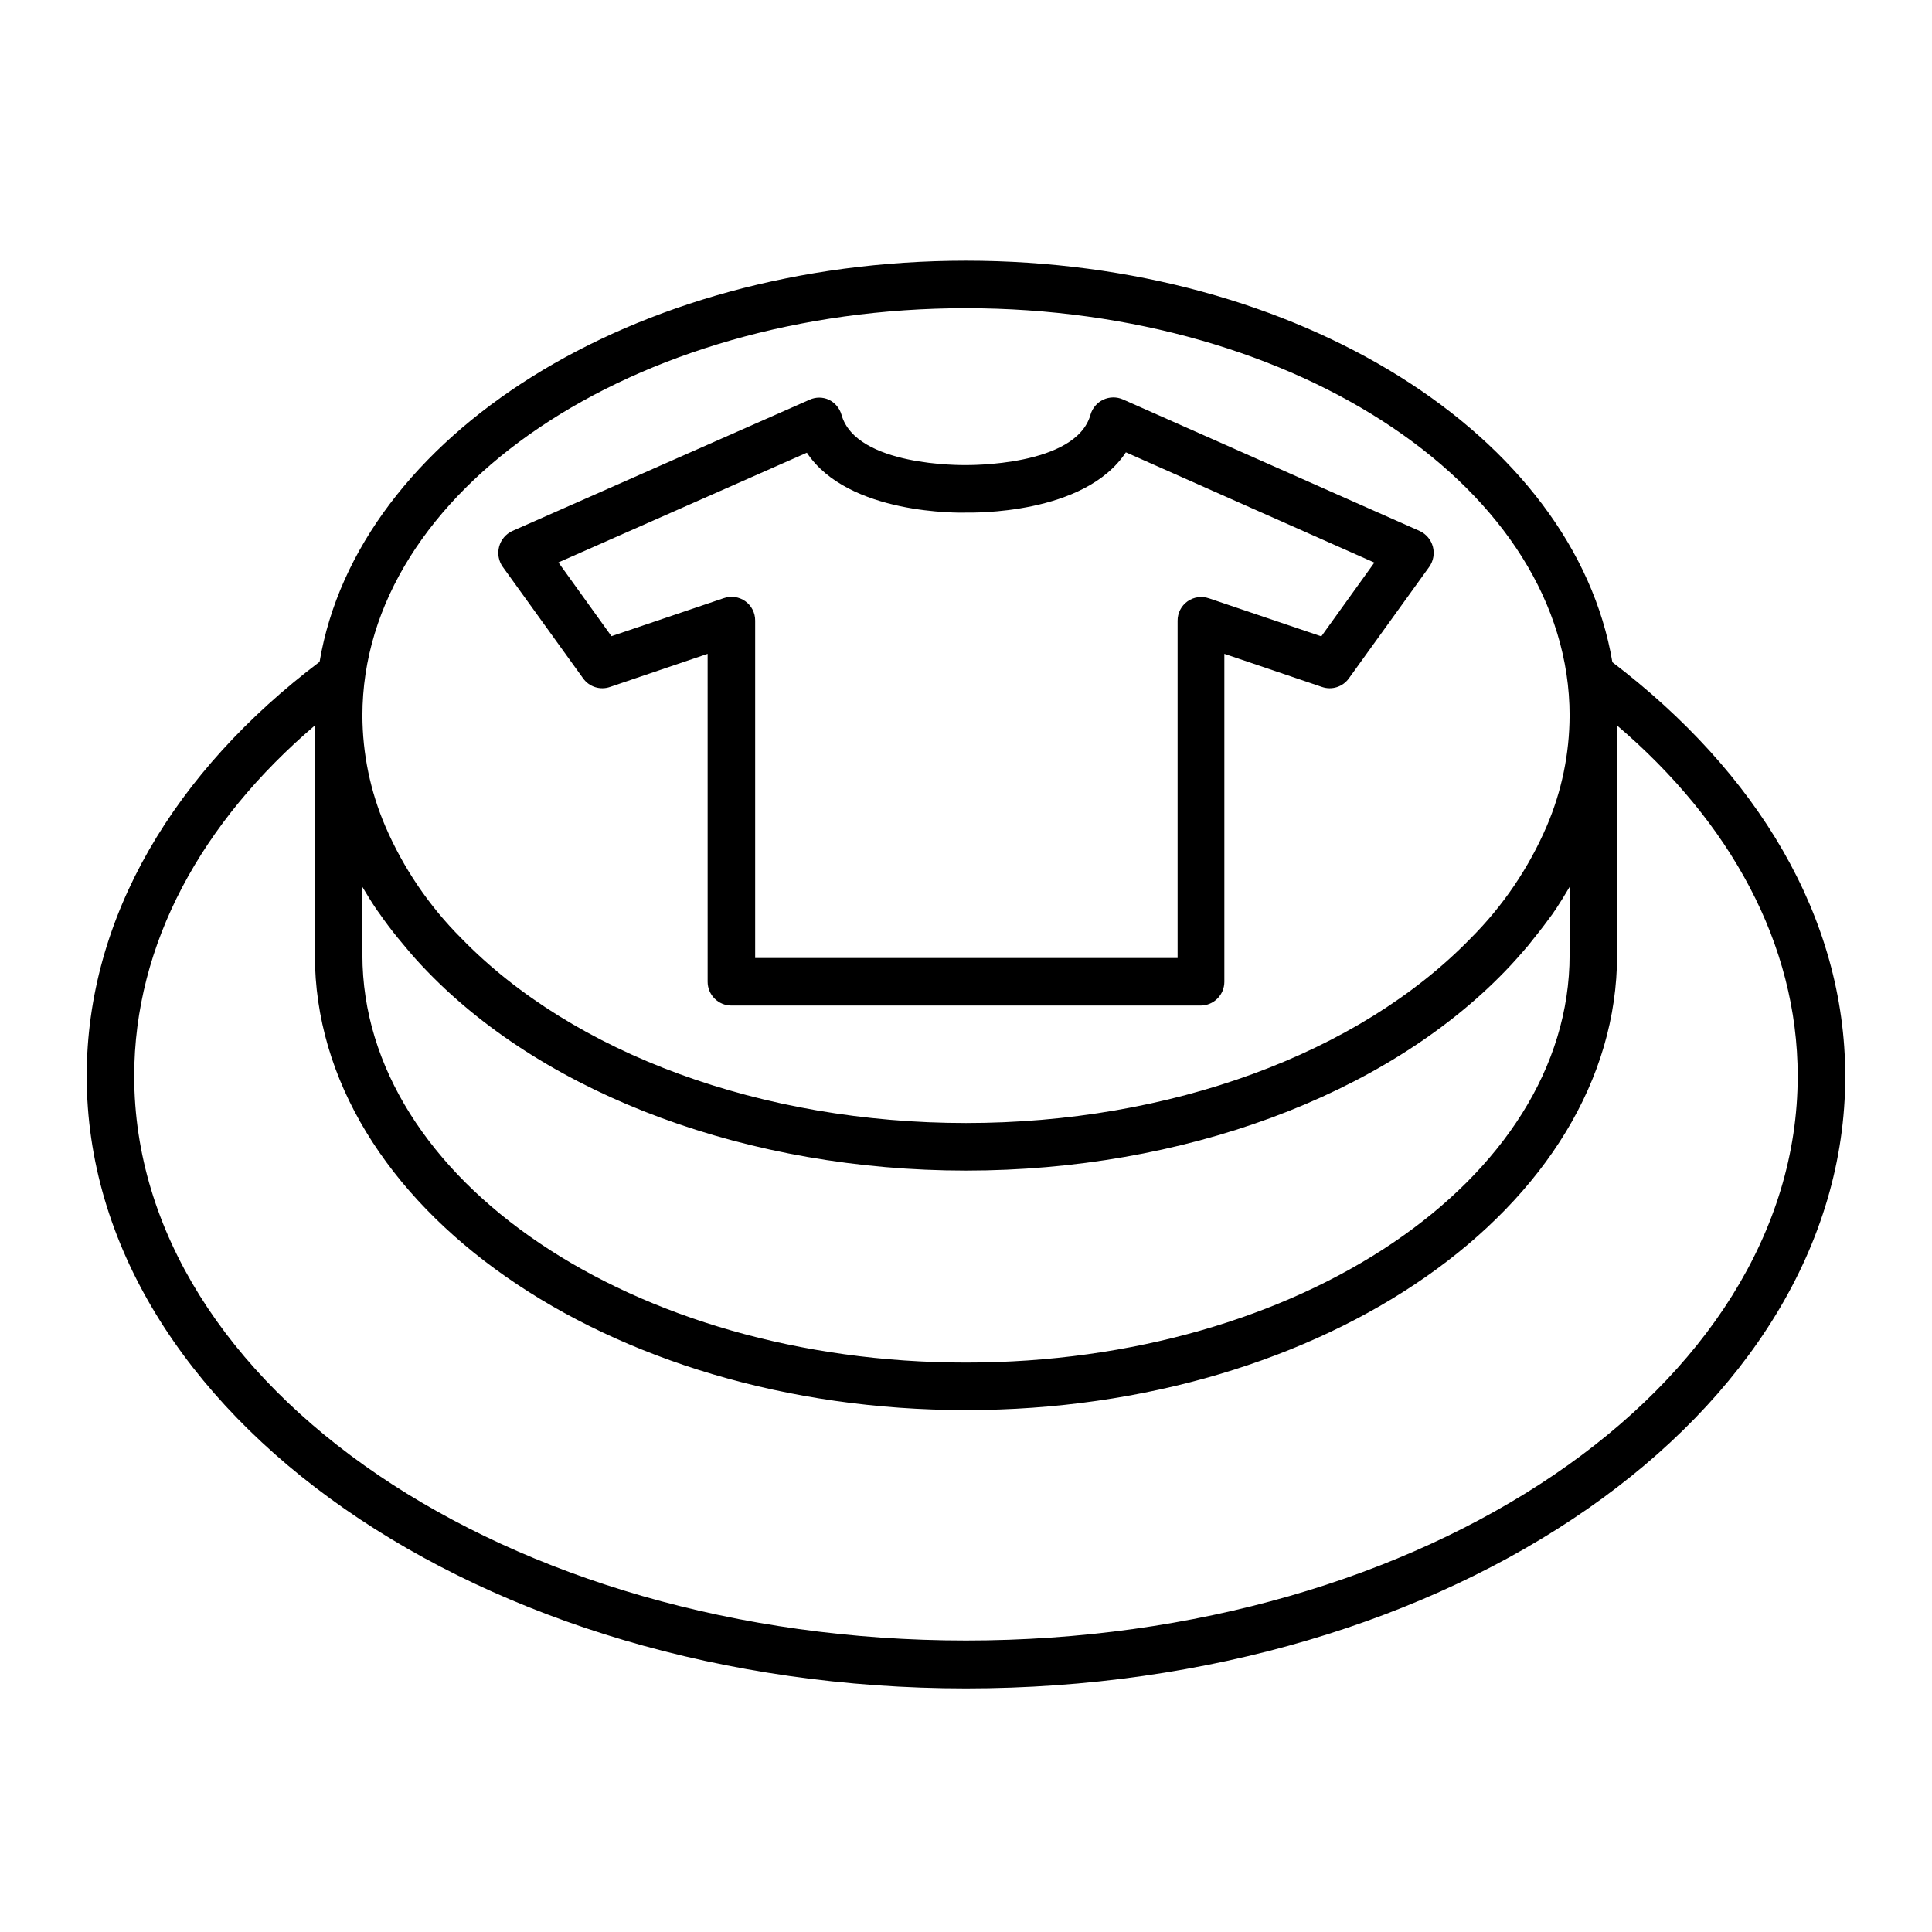
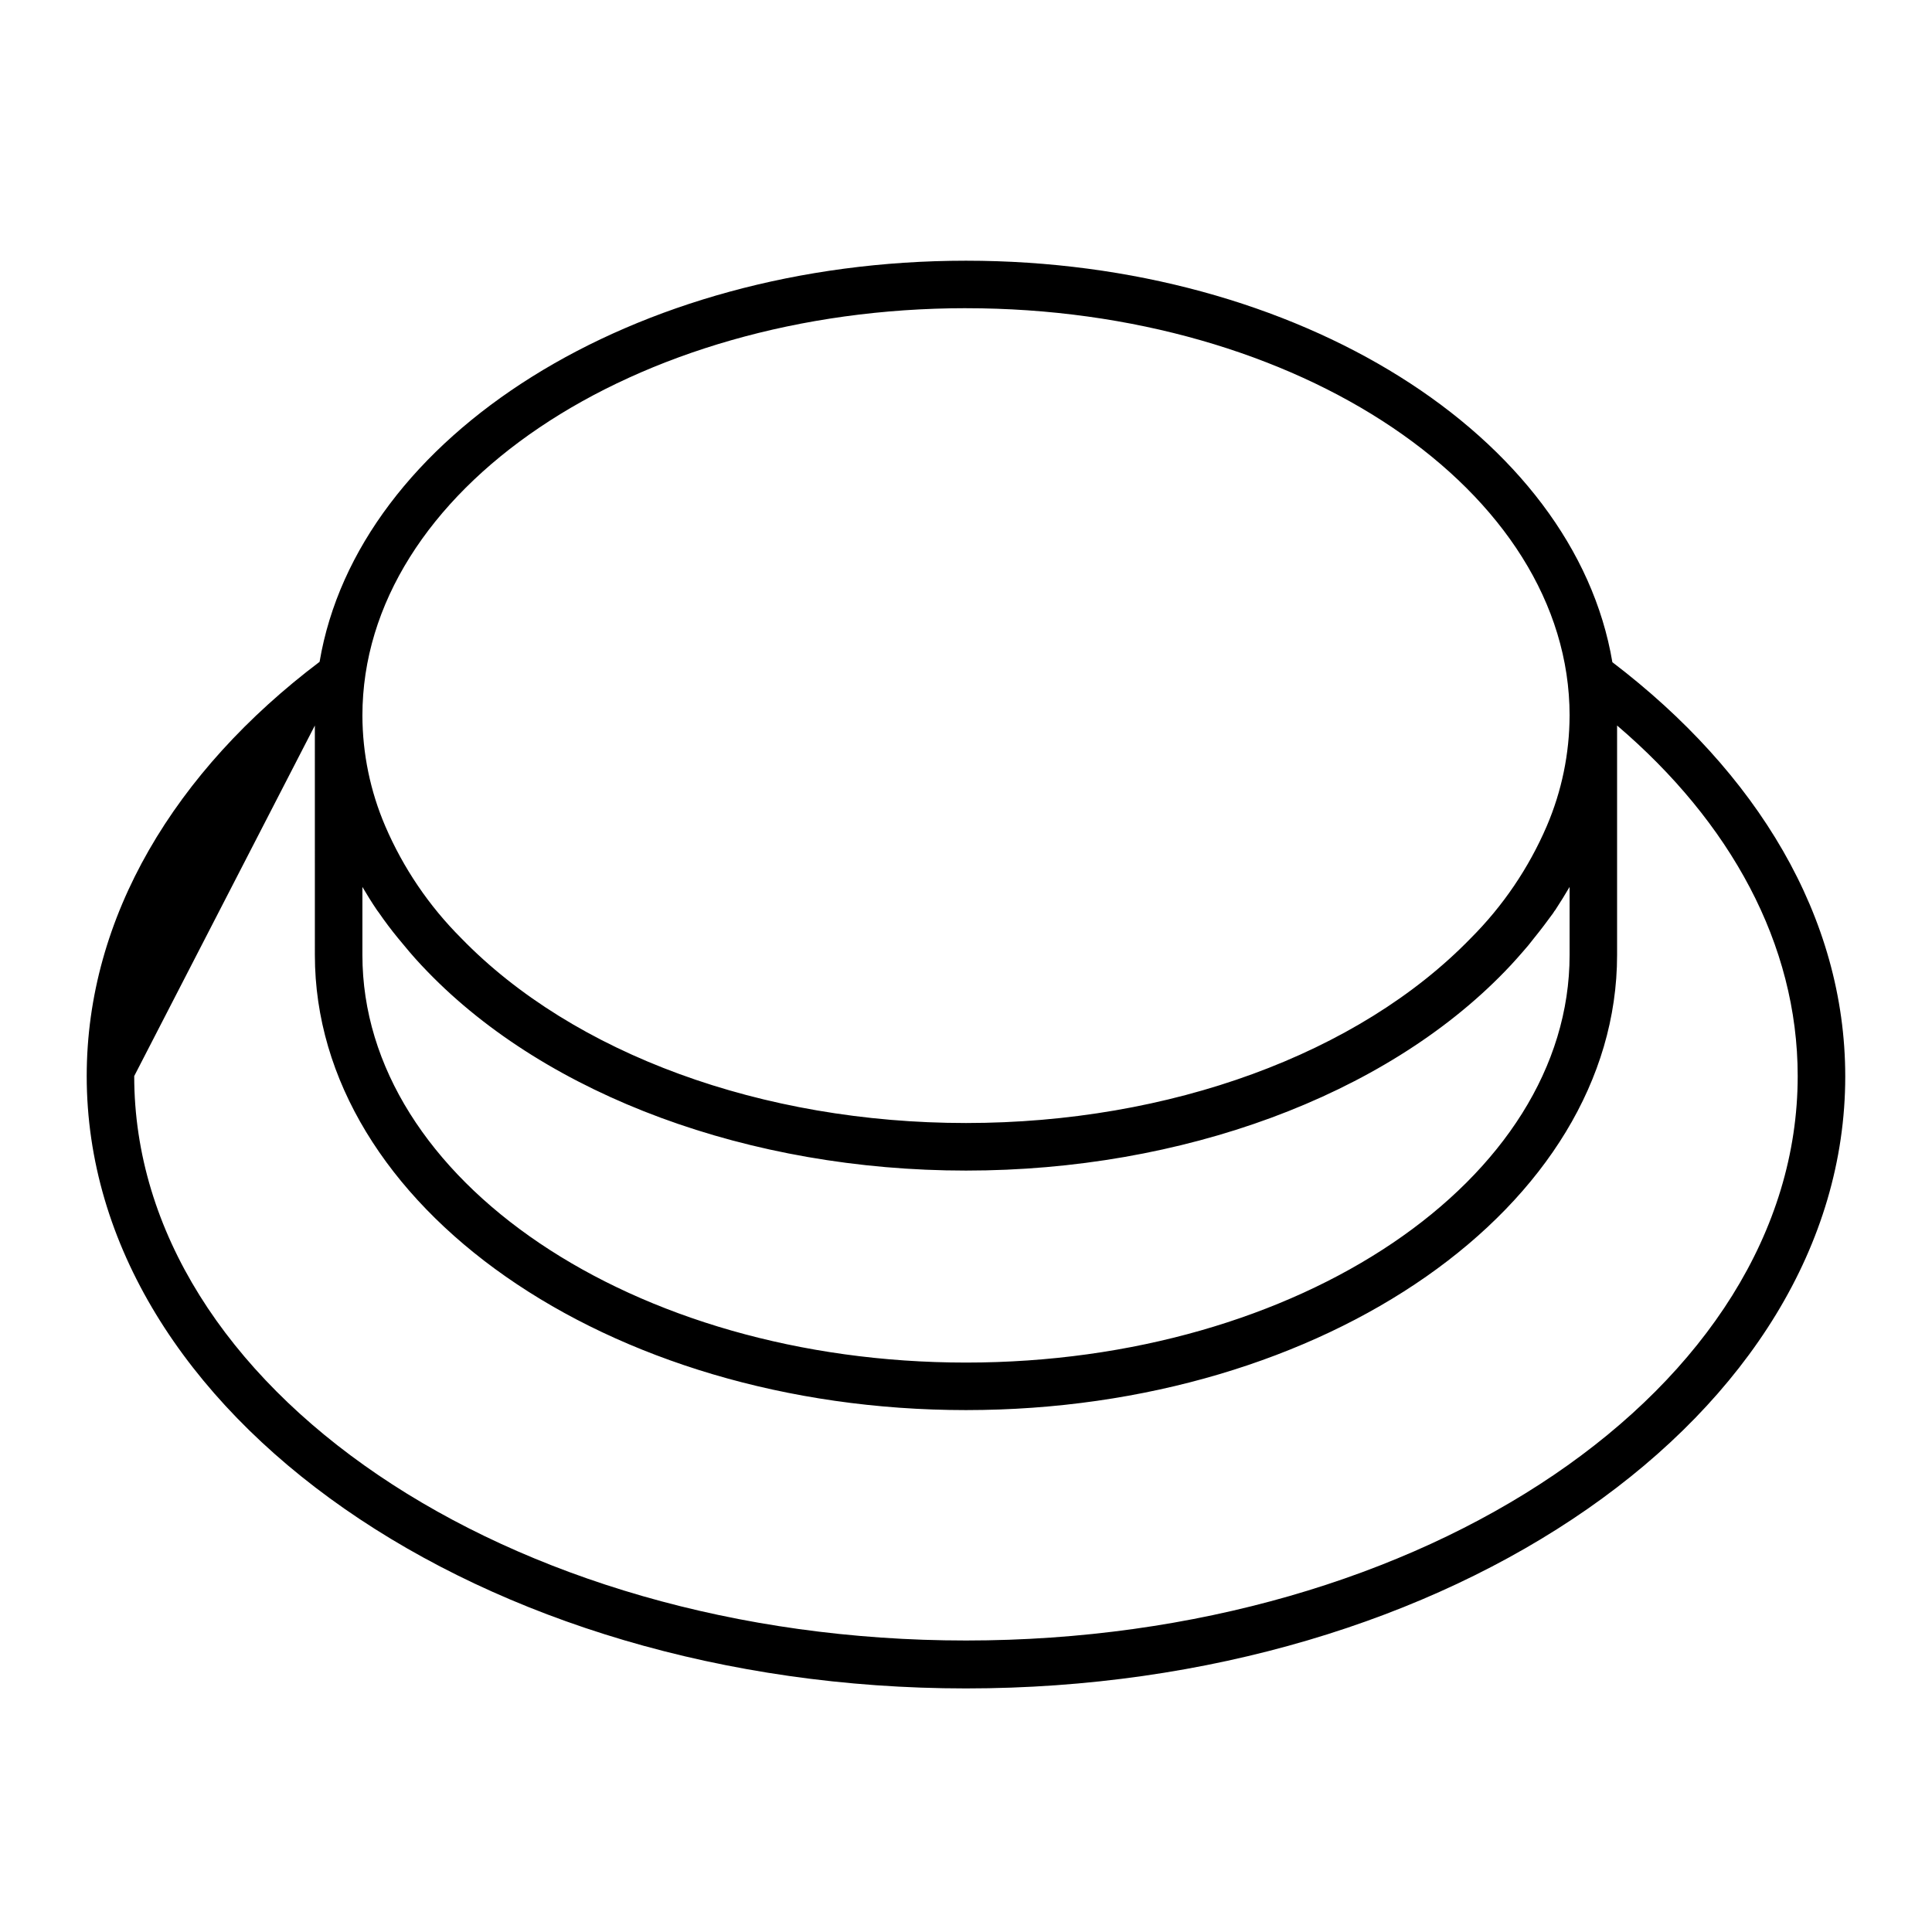
<svg xmlns="http://www.w3.org/2000/svg" fill="#000000" width="800px" height="800px" version="1.1" viewBox="144 144 512 512">
  <g>
-     <path d="m400 591.45c128.47 0 233.01-72.75 233.01-162.18 0-42.27-23.426-80.609-61.715-109.78-10.078-59.902-83.031-106.4-171.3-106.4-88.27 0-161.22 46.5-171.3 106.3-38.289 28.918-61.715 67.508-61.715 109.78 0 89.426 104.54 162.28 233.01 162.28zm0-365.77c88.219 0 159.96 48.418 159.96 107.96l-0.004 0.004c-0.027 10.062-2.082 20.02-6.043 29.27-4.769 11.098-11.609 21.188-20.152 29.727-29.777 30.68-79.805 48.969-133.76 48.969s-103.98-18.289-133.76-48.969c-8.547-8.539-15.387-18.629-20.152-29.727-3.965-9.25-6.019-19.207-6.047-29.27 0-59.602 71.742-107.97 159.96-107.97zm159.96 153.36v18.035c0 59.551-71.742 108.02-159.96 108.02-88.215 0.004-159.96-48.465-159.96-108.01v-18.039c1.211 2.066 2.469 4.082 3.828 6.098l0.555 0.754c1.562 2.266 3.223 4.484 5.039 6.699l1.512 1.812c1.965 2.418 4.031 4.734 6.297 7.055 31.891 33.004 85.445 52.75 142.73 52.75 57.281 0 110.84-19.75 142.78-52.75 2.215-2.266 4.281-4.637 6.297-7.004l1.512-1.914c1.762-2.168 3.426-4.383 5.039-6.602l-0.004 0.004c0.156-0.285 0.34-0.559 0.555-0.805 1.309-2.016 2.57-4.031 3.777-6.098zm-332.52-42.773 0.004 60.812c0 66.504 77.434 120.61 172.55 120.61 95.117-0.004 172.55-54.113 172.55-120.61v-60.812c29.926 25.543 47.863 57.836 47.863 92.902 0 82.473-98.898 149.58-220.42 149.58s-220.42-67.105-220.42-149.58c0-35.062 17.934-67.359 47.863-92.902z" />
-     <path d="m277.22 294.2 21.312 29.574c1.613 2.262 4.531 3.188 7.152 2.266l25.844-8.766 0.004 86.906c0 1.672 0.664 3.273 1.844 4.453 1.18 1.18 2.781 1.844 4.453 1.844h124.34c1.672 0 3.273-0.664 4.453-1.844 1.18-1.18 1.844-2.781 1.844-4.453v-86.906l25.844 8.766h0.004c2.621 0.922 5.539-0.004 7.152-2.266l21.312-29.574c1.086-1.547 1.434-3.496 0.949-5.324-0.488-1.828-1.758-3.344-3.469-4.148l-78.645-34.863c-1.668-0.742-3.574-0.723-5.227 0.051-1.652 0.773-2.891 2.227-3.391 3.981-3.828 13.754-32.547 13.352-33.199 13.352-0.656 0-28.969 0.402-32.797-13.352-0.504-1.75-1.734-3.199-3.375-3.981-1.605-0.719-3.438-0.719-5.039 0l-78.848 34.812c-1.711 0.805-2.981 2.32-3.465 4.148-0.488 1.828-0.141 3.777 0.945 5.324zm122.78-14.359c1.461 0 31.387 0.707 42.371-15.973l65.848 29.223-14.055 19.547-29.773-10.078-0.004 0.004c-1.922-0.672-4.047-0.371-5.703 0.812-1.652 1.184-2.629 3.098-2.609 5.133v89.375h-111.95v-89.426c0.016-2.035-0.957-3.949-2.613-5.133-1.652-1.18-3.781-1.484-5.699-0.812l-29.773 10.078-14.055-19.547 65.844-29.074c10.984 16.578 40.91 15.922 42.172 15.871z" />
+     <path d="m400 591.45c128.47 0 233.01-72.75 233.01-162.18 0-42.27-23.426-80.609-61.715-109.78-10.078-59.902-83.031-106.4-171.3-106.4-88.27 0-161.22 46.5-171.3 106.3-38.289 28.918-61.715 67.508-61.715 109.78 0 89.426 104.54 162.28 233.01 162.28zm0-365.77c88.219 0 159.96 48.418 159.96 107.96l-0.004 0.004c-0.027 10.062-2.082 20.02-6.043 29.27-4.769 11.098-11.609 21.188-20.152 29.727-29.777 30.68-79.805 48.969-133.76 48.969s-103.98-18.289-133.76-48.969c-8.547-8.539-15.387-18.629-20.152-29.727-3.965-9.25-6.019-19.207-6.047-29.27 0-59.602 71.742-107.97 159.96-107.97zm159.96 153.36v18.035c0 59.551-71.742 108.02-159.96 108.02-88.215 0.004-159.96-48.465-159.96-108.01v-18.039c1.211 2.066 2.469 4.082 3.828 6.098l0.555 0.754c1.562 2.266 3.223 4.484 5.039 6.699l1.512 1.812c1.965 2.418 4.031 4.734 6.297 7.055 31.891 33.004 85.445 52.75 142.73 52.75 57.281 0 110.84-19.75 142.78-52.75 2.215-2.266 4.281-4.637 6.297-7.004l1.512-1.914c1.762-2.168 3.426-4.383 5.039-6.602l-0.004 0.004c0.156-0.285 0.34-0.559 0.555-0.805 1.309-2.016 2.57-4.031 3.777-6.098zm-332.52-42.773 0.004 60.812c0 66.504 77.434 120.61 172.55 120.61 95.117-0.004 172.55-54.113 172.55-120.61v-60.812c29.926 25.543 47.863 57.836 47.863 92.902 0 82.473-98.898 149.58-220.42 149.58s-220.42-67.105-220.42-149.58z" />
  </g>
</svg>